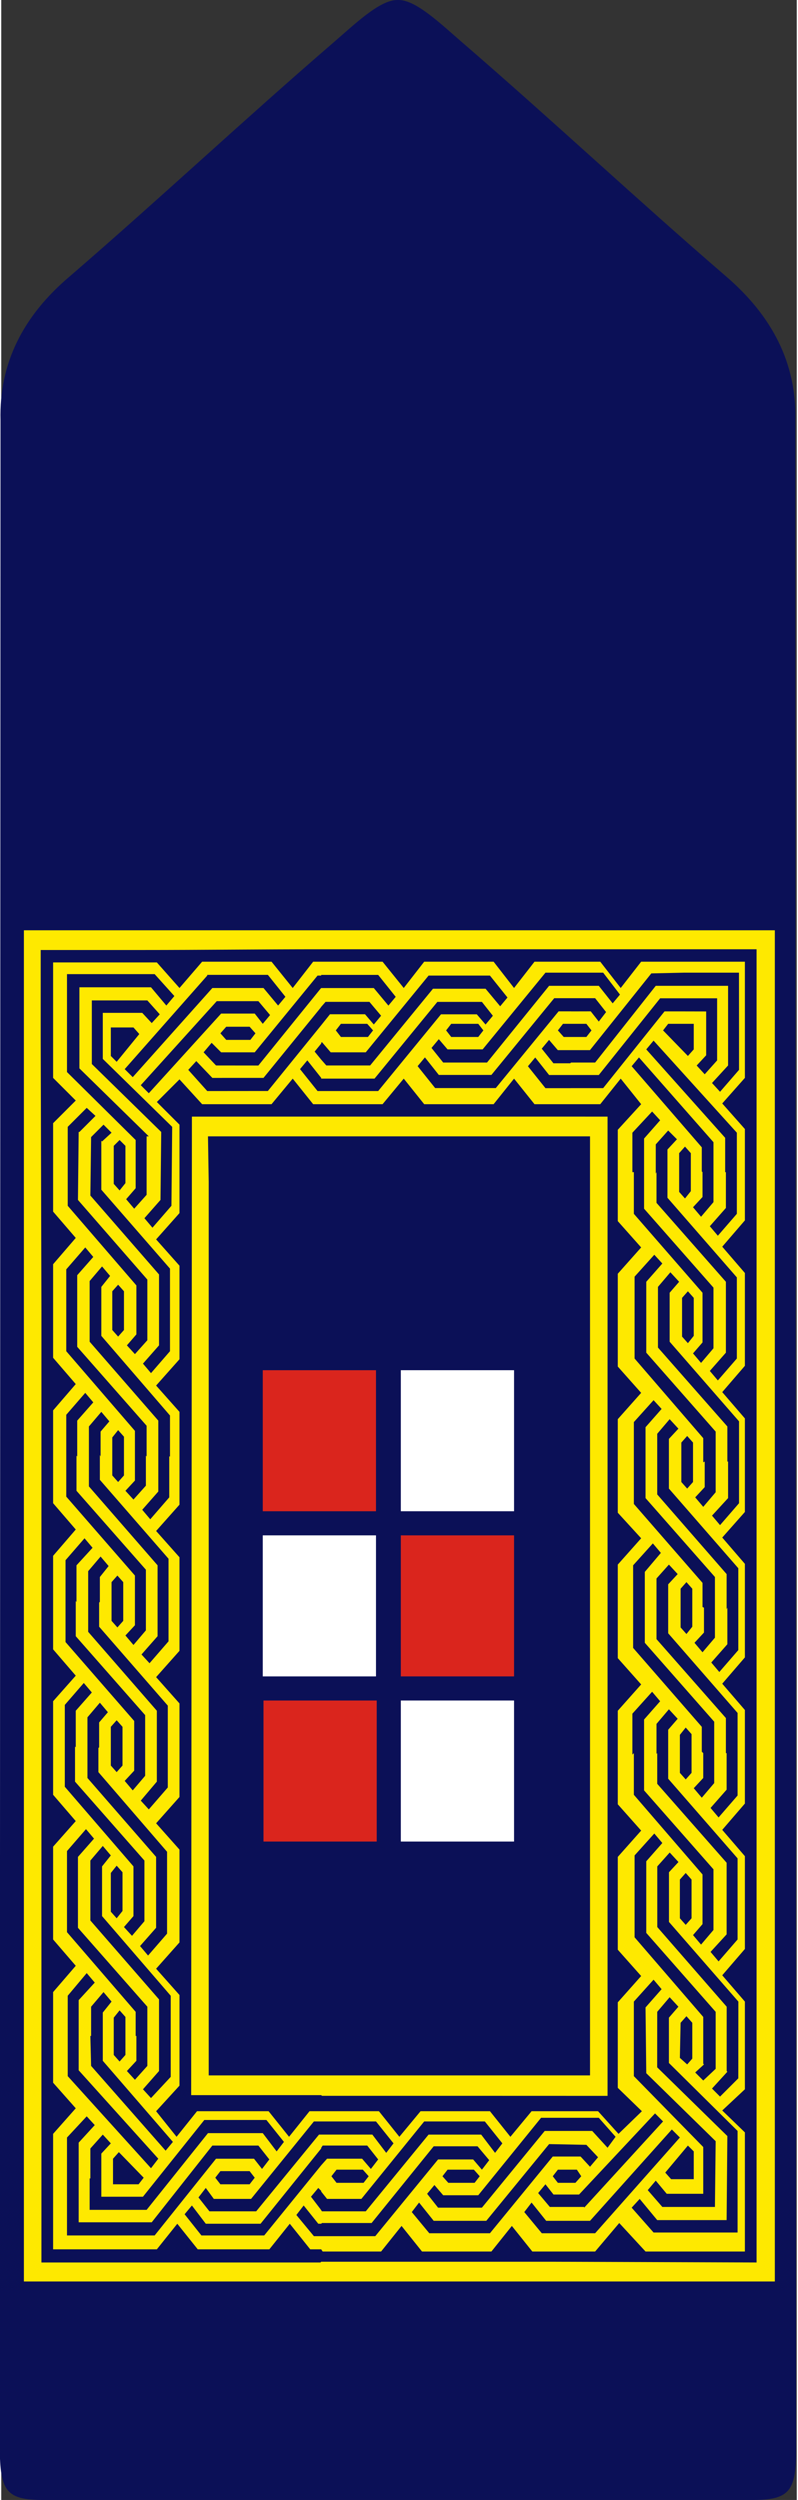
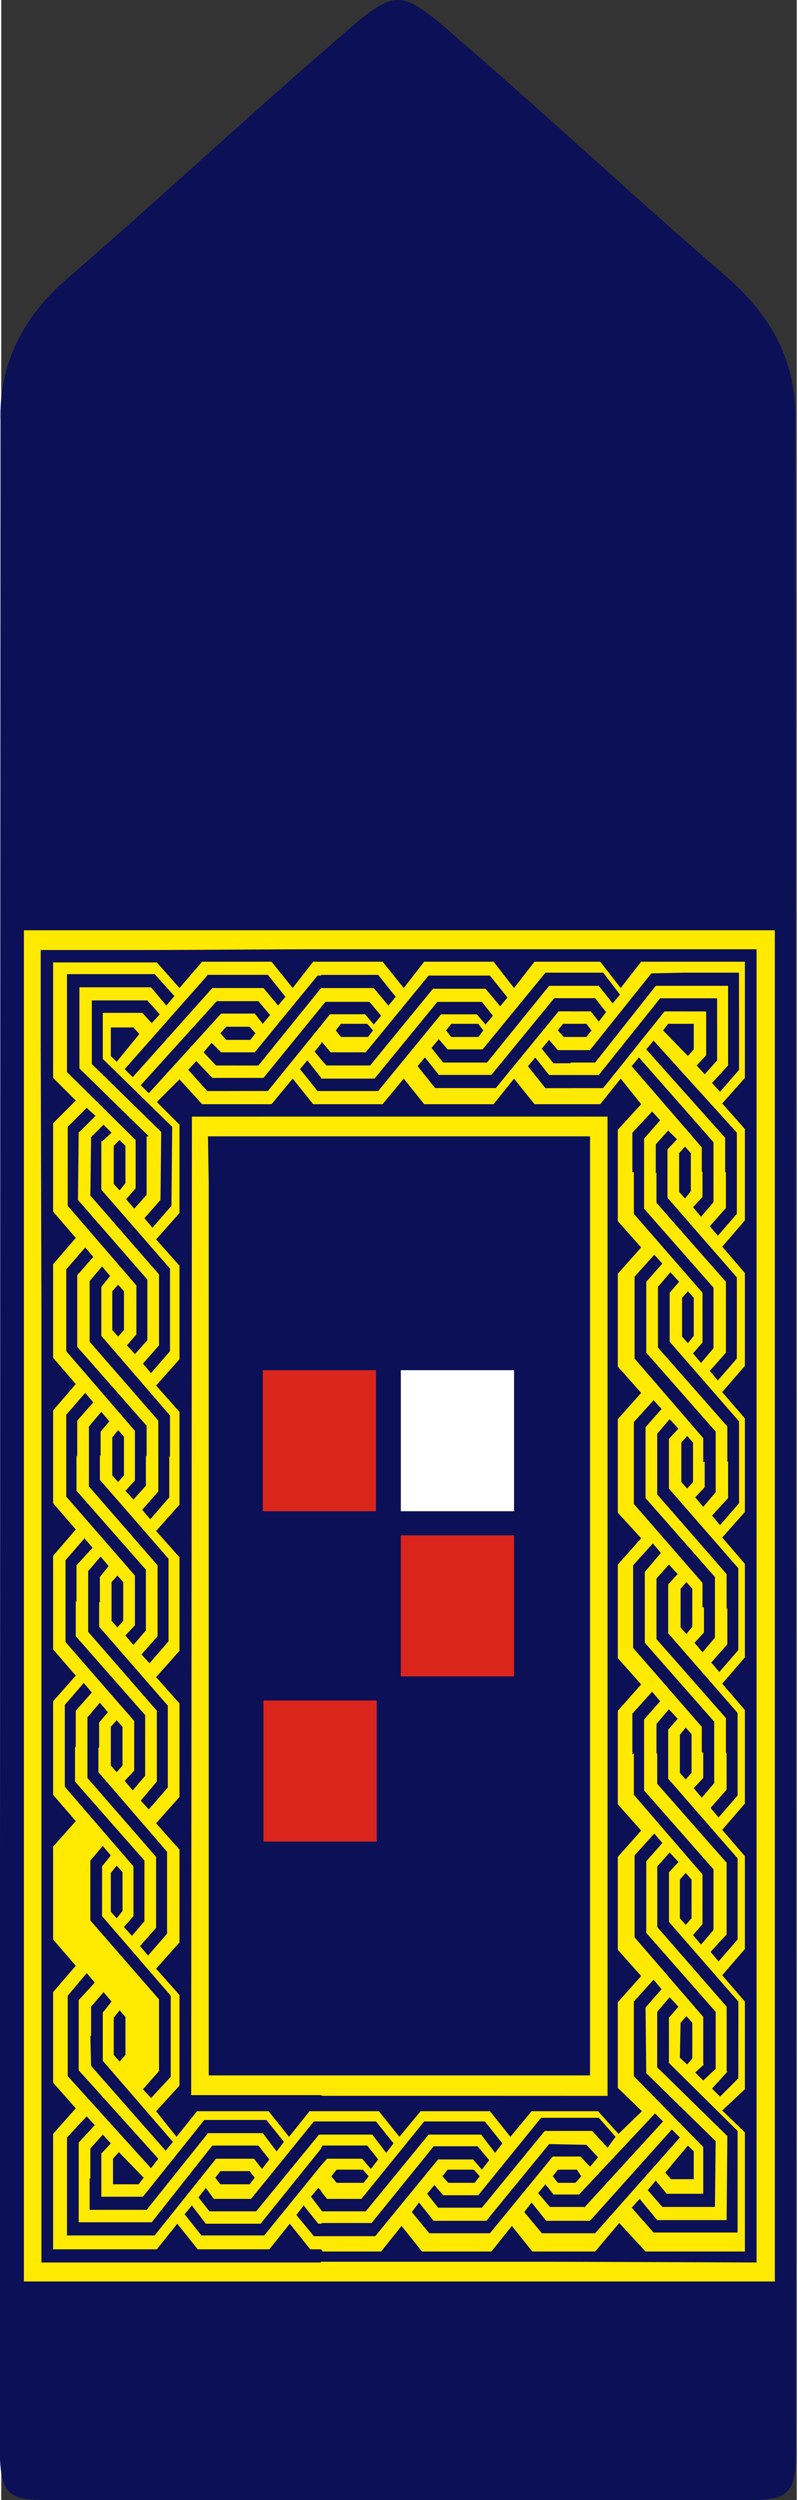
<svg xmlns="http://www.w3.org/2000/svg" xml:space="preserve" width="76px" height="238px" style="shape-rendering:geometricPrecision; text-rendering:geometricPrecision; image-rendering:optimizeQuality; fill-rule:evenodd; clip-rule:evenodd" viewBox="0 0 1.089 3.421">
  <rect x="0" y="0" width="1.089" height="3.421" fill="#333333" stroke="none" />
  <defs>
    <style type="text/css">
   
    .fil0 {fill:#0B1057}
    .fil2 {fill:#DA251D}
    .fil1 {fill:#FEE900}
    .fil3 {fill:white}
   
  </style>
  </defs>
  <g id="Layer_x0020_1">
    <g id="_115616496">
      <path id="_115617072" class="fil0" d="M0.544 0c0.024,0 0.058,0.033 0.087,0.058 0.124,0.107 0.238,0.214 0.361,0.32 0.063,0.054 0.097,0.119 0.095,0.197l0.001 2.78c-0,0.054 -0.01,0.066 -0.059,0.066 -0.156,0 -0.329,0 -0.486,0 -0.157,0 -0.33,0 -0.486,0 -0.049,0 -0.058,-0.012 -0.059,-0.066l0.001 -2.78c-0.002,-0.078 0.031,-0.143 0.095,-0.197 0.124,-0.107 0.238,-0.214 0.361,-0.32 0.029,-0.025 0.063,-0.058 0.087,-0.058z" />
-       <path id="_115617000" class="fil1" d="M0.438 1.273l0.034 0 0.007 0 0.145 0 0.006 0 0.152 0 0.142 0 0.003 0 0.132 0 0 0.14 0 0.038 0 0.155 0 0.001 0 0.198 0 0.001 0 0.198 0 0.001 0 0.198 0 0.001 0 0.198 0 0.001 0 0.198 0 0.001 0 0.199 0 0.168 0 0.003 0 0.15 -0.282 0 -0.152 0 -0.007 0 -0.145 0 -0.006 0 -0.029 0 -0.123 0 -0.149 -0 -0.003 0 -0.132 0 0 -0.139 0 -0.039 0 -0.154 -0 -0.199 0 -0.001 0 -0.198 0 -0.001 0 -0.198 0 -0.001 0 -0.198 0 -0.001 0 -0.198 0 -0.001 0 -0.182 0 -0.189 0 -0.003 0 -0.147 0.127 0 0.035 0 0.14 0 0.107 0zm0 1.822l0.029 0 0.006 0 0.145 0 0.007 0 0.134 0 0.275 0.001 0 -0.495 0 -0.001 0 -0.198 0 -0.001 0 -0.198 0 -0.001 0 -0.198 0 -0.001 0 -0.198 0 -0.001 0 -0.198 0 -0.001 0 -0.155 0 -0.038 0 -0.113 -0.108 0 -0.144 0 -0.152 0 -0.006 0 -0.145 0 -0.007 0 -0.034 0c-0.082,0 -0.164,0.001 -0.246,0.001l-0.035 0 -0.103 0 0 0.12 0.001 0.373 0 0.001 0 0.198 0 0.001 0 0.198 0 0.001 0 0.198 0 0.001 0 0.198 0 0.001 0 0.198 0 0.156 0 0.039 0 0.113 0.108 0 0.154 -0 0.12 0zm0 -1.76l-0.005 0 -0.086 0.105c-0.015,0 -0.029,0 -0.046,0l-0.013 -0.013 -0.011 0.013 0.017 0.018c0.02,0 0.038,6.79725e-005 0.058,6.79725e-005l0.085 -0.105 0.001 -0.001 0.033 0 0.006 0 0.033 0 0.02 0.024 0.01 -0.012 -0.024 -0.03 -0.038 0 -0.007 0 -0.033 0zm0 0.043l-0.079 0.097c-0.024,0 -0.045,1.69931e-005 -0.07,1.69931e-005l-0.022 -0.023 -0.011 0.012 0.026 0.029c0.028,0 0.054,-8.49656e-005 0.083,-8.49656e-005l0.073 -0.09 0.012 -0.015 0.021 0 0.006 0 0.021 0 0.012 0.014 0.01 -0.012 -0.016 -0.019 -0.027 0 -0.006 0 -0.027 0 -0.007 0.008zm0 0.05l-0.009 0.011 0.009 0.011 0.007 0.008 0.027 0 0.007 0 0.026 0 0.086 -0.105 0.033 0 0.007 0 0.032 0 0.02 0.024 0.01 -0.012 -0.024 -0.03 -0.039 0 -0.007 0 -0.038 0 -0.086 0.105 -0.021 0 -0.027 0 -0.012 -0.014 -0.001 0.001zm0 0.047l-0.019 -0.024 -0.01 0.012 0.024 0.03 0.005 0 0.033 0 0.007 0 0.038 0 0.086 -0.105 0.021 0 0.007 0 0.021 0 0.012 0.014 0.01 -0.012 -0.015 -0.019 -0.027 0 -0.007 0 -0.027 0 -0.086 0.105 -0.032 0 -0.007 0 -0.033 0 -0.001 -0zm0 0.036l-0.011 0 -0.028 -0.035 -0.029 0.035c-0.032,0 -0.062,0 -0.095,0l-0.031 -0.034 -0.031 0.031 0.031 0.031 -0 0.121 -0.032 0.036 0.032 0.036 0 0.063 0 0.002 0 0.063 -0.032 0.036 0.032 0.036 0 0.063 0 0.001 0 0.063 -0.032 0.036 0.032 0.036 0 0.063 0 0.002 0 0.063 -0.032 0.036 0.032 0.036 0 0.063 0 0.002 0 0.063 -0.032 0.036 0.032 0.036 0 0.063 0 0.001 0 0.063 -0.032 0.036 0.032 0.036 0 0.062 0 0 0 0.062 -0.032 0.035 0.028 0.035 0.028 -0.035 0.05 0 0.048 0 0.028 0.035 0.028 -0.035 0.015 0 0.029 0 0.007 0 0.044 0 0.028 0.035 0.029 -0.035 0.044 0 0.007 0 0.044 0 0.028 0.035 0.029 -0.035 0.091 0 0.028 0.031 0.032 -0.031 -0.033 -0.032 0 -0.117 0.032 -0.036 -0.032 -0.036 0 -0.063 0 -0.001 0 -0.063 0.032 -0.036 -0.032 -0.036 0 -0.063 0 -0.002 0 -0.063 0.032 -0.036 -0.032 -0.036 0 -0.063 0 -0.002 0 -0.063 0.032 -0.036 -0.032 -0.035 0 -0.063 0 -0.002 0 -0.063 0.032 -0.036 -0.032 -0.036 0 -0.063 0 -0.001 0 -0.063 0.032 -0.036 -0.032 -0.036 0 -0.063 0 -0.001 0 -0.061 0.032 -0.035 -0.028 -0.035 -0.028 0.035 -0.039 0 -0.051 0 -0.028 -0.035 -0.028 0.035 -0.044 0 -0.007 0 -0.044 0 -0.028 -0.035 -0.029 0.035 -0.044 0 -0.007 0 -0.033 0zm0 1.392l-0.01 0 -0.086 0.106 -0.027 -0 0 0 -0.024 0 -0.011 -0.015 -0.01 0.013 0.015 0.019 0.033 0 0.031 0 0.086 -0.105 0.004 0 0.029 0 0.007 0 0.033 0 0.019 0.025 0.01 -0.013 -0.024 -0.03 -0.038 0 -0.007 0 -0.029 0zm0 0.037l-0.083 0.103 -0.039 0 0 0 -0.036 0 -0.019 -0.025 -0.01 0.012 0.023 0.029 0.044 0 0.042 0 0.078 -0.096 0.008 -0.009 0.021 0 0.027 0 0.012 0.014 0.01 -0.013 -0.015 -0.019 -0.027 0 -0.007 0 -0.027 0 -0.002 0.003zm0 0.058l-0.004 -0.004 -0.01 0.012 0.013 0.017 0.002 0.003 0.027 0 0.006 0 0.027 0 0.086 -0.105 0.032 0 0.007 0 0.033 0 0.019 0.025 0.01 -0.013 -0.024 -0.03 -0.038 0 -0.007 0 -0.038 0 -0.086 0.106 -0.02 -0 -0.006 0 -0.021 0 -0.008 -0.01zm0 0.045l-0.004 0 -0.02 -0.025 -0.01 0.013 0.024 0.029 0.01 0 0.029 0 0.007 0 0.038 0 0.086 -0.105 0.021 0 0.027 0 0.012 0.014 0.01 -0.013 -0.016 -0.019 -0.026 0 -0.007 0 -0.027 0 -0.085 0.105 -0.033 0 -0.006 0 -0.029 0zm0 0.035l-0.015 0 -0.028 -0.035 -0.028 0.035 -0.051 0 -0.047 -0 -0.028 -0.035 -0.028 0.035 -0.045 0 -0.097 0 0 -0.1 0 -0.058 0.031 -0.035 -0.031 -0.035 0 -0.06 -0 -0.064 0.031 -0.036 -0.031 -0.036 0 -0.063 0 -0.001 0 -0.063 0.031 -0.035 -0.031 -0.036 0 -0.063 0 -0.002 0 -0.063 0.031 -0.035 -0.031 -0.036 0 -0.063 0 -0.002 0 -0.063 0.031 -0.036 -0.031 -0.036 0 -0.063 0 -0.001 0 -0.063 0.031 -0.036 -0.031 -0.036 0 -0.063 0 -0.002 0 -0.063 0.031 -0.036 -0.031 -0.036 0 -0.121 0.031 -0.031 -0.031 -0.031 0 -0.05 -0 -0.108 0.09 0 0.052 0 0.031 0.035 0.031 -0.036c0.033,0 0.062,-0 0.095,-0l0.029 0.036 0.028 -0.036 0.011 0 0.033 0 0.007 0 0.044 0 0.029 0.036 0.028 -0.036 0.044 0 0.007 0 0.044 0 0.028 0.036 0.028 -0.036 0.04 0 0.05 0 0.028 0.036 0.028 -0.036 0.045 0 0.097 -0 0 0.101 0 0.058 -0.031 0.035 0.031 0.035 0 0.061 0 0.001 0 0.063 -0.031 0.036 0.031 0.036 0 0.063 0 0.001 0 0.063 -0.031 0.036 0.031 0.036 0 0.063 0 0.002 0 0.063 -0.031 0.035 0.031 0.036 0 0.063 0 0.002 0 0.063 -0.031 0.036 0.031 0.036 0 0.063 0 0.002 0 0.063 -0.031 0.036 0.031 0.036 0 0.063 0 0.001 0 0.063 -0.031 0.036 0.031 0.036 0 0.12 -0.031 0.029 0.031 0.03 0 0.163 -0.136 0 -0.036 -0.039 -0.033 0.039 -0.086 0 -0.028 -0.035 -0.028 0.035 -0.044 0 -0.007 0 -0.044 0 -0.028 -0.035 -0.028 0.035 -0.044 0 -0.007 0 -0.029 0zm0 -1.523l-0.118 0 -0.037 0 0.001 0.062 -0 0 0 0.574 0 0.001 0 0.198 0 0.001 0 0.198 0 0.001 0 0.198 0 0.052 0.034 0 0.12 0 0.029 0 0.006 0 0.145 0 0.007 0 0.181 0 0 -0.238 0 -0.001 0 -0.198 0 -0.001 0 -0.198 0 -0.001 0 -0.198 0 -0.001 0 -0.198 0 -0.001 0 -0.198 0 -0.001 0 -0.051 -0.024 -0 -0.152 0 -0.006 0 -0.145 0 -0.007 0 -0.034 0zm0 1.312l-0.123 0 -0.055 -0 0.001 -1.339c0.059,0 0.118,-5.09794e-005 0.177,-5.09794e-005l0.034 0 0.007 0 0.145 0 0.006 0 0.142 0 0.058 5.09794e-005 0 0.078 0 0.001 0 0.198 0 0.001 0 0.198 0 0.001 0 0.198 0 0.001 0 0.198 0 0.001 0 0.198 0 0.001 0 0.266 -0.204 -6.79725e-005 -0.007 0 -0.145 0 -0.006 0 -0.029 0zm-0.156 -1.532l-0.113 0.128 0.011 0.011 0.109 -0.122c0.024,0 0.046,0 0.07,0l0.02 0.024 0.01 -0.012 -0.024 -0.03c-0.028,0 -0.054,-0 -0.083,-0zm0.013 0.035l-0.104 0.115 0.011 0.011 0.099 -0.109c0.016,0 0.029,0 0.046,0l0.011 0.014 0.01 -0.012 -0.016 -0.019c-0.02,0 -0.038,-0 -0.058,-0zm0.013 0.035l-0.008 0.009 0.008 0.009c0.011,0 0.021,-0 0.033,-0l0.007 -0.009 -0.008 -0.009c-0.011,0 -0.021,0 -0.033,0zm-0.158 0.022l0 0.018 0.008 0.008 0.031 -0.038 -0.008 -0.009 -0.019 0 -0.012 0 0 0.021zm-0 1.162l0 0.001 0 0.026 0.008 0.009 0.008 -0.01 0 -0.026 0 -0.001 0 -0.026 -0.008 -0.009 -0.008 0.01 0 0.026zm-0.048 -0.198l0 -0.002 0 -0.048 0.022 -0.025 -0.011 -0.013 -0.026 0.03 0 0.055 0 0.002 0 0.055 0.094 0.109 0 0.033 0 0.001 0 0.034 -0.013 0.015 0.011 0.012 0.017 -0.02 0 -0.041 0 -0.001 0 -0.041 -0.095 -0.108 0 -0.048zm0.032 0l0 -0.001 0 -0.033 0.012 -0.014 -0.011 -0.013 -0.017 0.02 0 0.04 0 0.002 0 0.041 0.094 0.108 0 0.048 0 0.001 0 0.048 -0.022 0.025 0.011 0.013 0.026 -0.03 0 -0.056 0 -0.001 0 -0.055 -0.094 -0.109 0 -0.033zm0.032 -0.001l0 -0.001 0 -0.026 -0.008 -0.009 -0.008 0.009 0 0.026 0 0.001 0 0.026 0.008 0.009 0.008 -0.009 0 -0.026zm-0.063 -0.198l0 -0.002 0 -0.048 0.022 -0.024 -0.011 -0.013 -0.026 0.03 0 0.055 0 0.002 0 0.055 0.094 0.108 0 0.033 0 0.001 0 0.034 -0.013 0.014 0.011 0.013 0.017 -0.02 0 -0.041 0 -0.001 0 -0.041 -0.095 -0.108 0 -0.048zm0.032 0l0 -0.001 0 -0.033 0.012 -0.015 -0.011 -0.013 -0.017 0.02 0 0.04 0 0.002 0 0.041 0.094 0.108 0 0.048 0 0.001 0 0.048 -0.022 0.026 0.011 0.012 0.026 -0.03 0 -0.055 0 -0.002 0 -0.055 -0.094 -0.108 0 -0.033zm0.032 -0l0 -0.001 0 -0.026 -0.008 -0.009 -0.008 0.009 0 0.026 0 0.001 0 0.026 0.008 0.009 0.008 -0.009 0 -0.026zm-0.063 -0.199l0 -0.001 0 -0.048 0.022 -0.025 -0.011 -0.013 -0.026 0.03 0 0.055 0 0.001 0 0.056 0.094 0.108 0 0.033 0 0.001 0 0.034 -0.013 0.014 0.011 0.013 0.017 -0.02 0 -0.041 0 -0.001 0 -0.041 -0.095 -0.108 0 -0.048zm0.032 0l0 -0.001 0 -0.033 0.012 -0.014 -0.011 -0.013 -0.017 0.02 0 0.04 0 0.001 0 0.041 0.094 0.108 0 0.048 0 0.001 0 0.048 -0.022 0.025 0.011 0.012 0.026 -0.03 0 -0.056 0 -0.002 0 -0.055 -0.094 -0.108 0 -0.034zm0.032 -0l0 -0.001 0 -0.026 -0.008 -0.009 -0.008 0.01 0 0.025 0 0.001 0 0.026 0.008 0.009 0.008 -0.009 0 -0.026zm0.031 0l0 -0.001 0 -0.041 -0.095 -0.108 0 -0.048 0 -0.002 0 -0.048 0.022 -0.025 -0.011 -0.013 -0.026 0.03 0 0.055 0 0.002 0 0.055 0.094 0.109 0 0.033 0 0.001 0 0.034 -0.013 0.014 0.011 0.012 0.017 -0.019 0 -0.041zm-0.047 -0.2l0 0.001 0 0.026 0.008 0.009 0.008 -0.009 0 -0.026 0 -0.001 0 -0.026 -0.008 -0.009 -0.008 0.009 0 0.026zm0.079 0.2l0 -0.001 0 -0.055 -0.094 -0.109 0 -0.033 0 -0.001 0 -0.033 0.012 -0.015 -0.011 -0.013 -0.017 0.02 0 0.04 0 0.002 0 0.041 0.094 0.108 0 0.048 0 0.001 0 0.048 -0.022 0.025 0.011 0.013 0.026 -0.03 0 -0.056zm-0.059 0.996l0.016 0 0.007 -0.009 -0.034 -0.035 -0.008 0.009 0 0.021 0 0.014 0.019 0zm0.147 -0.018l-0.019 0 -0.007 0.009 0.007 0.009 0.021 0 0.019 0 0.007 -0.009 -0.007 -0.009 -0.021 0 0 0zm0 -0.035l-0.03 0 -0.083 0.105 -0.034 0 -0.066 0 0 -0.067 0 0 0 -0.042 0.022 -0.024 -0.011 -0.012 -0.027 0.029 0 0.049 0 0.085 0.076 0 0.044 -0 0.084 -0.105 0.027 0 0.025 0 0.011 0.014 0.01 -0.013 -0.015 -0.019 -0.033 0 0 0zm0 -0.035l-0.041 0 -0.084 0.105 -0.027 0 -0.03 -0 0 -0.033 0 -0.026 0.013 -0.014 -0.011 -0.012 -0.017 0.019 0 0.041 -0.001 0 0 0.043 0.046 0 0.032 -0 0.084 -0.105 0.038 0 0.037 0 0.019 0.025 0.01 -0.013 -0.024 -0.03 -0.045 0zm-0.103 -0.115l0 0.048 -0.022 0.025 0.011 0.012 0.027 -0.029 0 -0.054 -0 -0.057 -0.094 -0.109 0 -0.034 0 -0.001 0 -0.033 0.012 -0.015 -0.011 -0.013 -0.017 0.02 0 0.04 0 0.001 0 0.041 0.094 0.108 0 0.048zm-0.031 0l0 0.034 -0.013 0.014 0.011 0.012 0.017 -0.019 0 -0.039 -0 -0.042 -0.095 -0.108 0 -0.048 0 -0.001 0 -0.048 0.022 -0.025 -0.011 -0.013 -0.026 0.03 0 0.055 0 0.001 0 0.055 0.094 0.109 0 0.033zm-0.031 0l0 0.026 0.008 0.009 0.008 -0.009 0 -0.025 -0 -0.027 -0.008 -0.009 -0.008 0.01 0 0.025zm-0.032 -0l0.001 0.041 0.102 0.116 0.01 -0.012 -0.096 -0.111 0 -0.032 -0 -0.034 0.012 -0.015 -0.011 -0.013 -0.017 0.02 -0 0.04zm-0.031 0l0 0.055 0.114 0.126 0.01 -0.013 -0.109 -0.121 0 -0.046 -0 -0.05 0.022 -0.024 -0.011 -0.013 -0.026 0.031 0 0.055zm0.016 -1.237l0.022 -0.022 -0.012 -0.011 -0.026 0.026 -0 0.108 0.094 0.109 0 0.033 0 0.001 0 0.033 -0.013 0.015 0.011 0.012 0.017 -0.019 0 -0.041 0 -0.001 0 -0.041 -0.095 -0.109 0.001 -0.093zm0.031 0.013l0.013 -0.012 -0.011 -0.011 -0.017 0.017 -0.001 0.08 0.094 0.108 0 0.048 0 0.001 0 0.048 -0.022 0.025 0.011 0.013 0.026 -0.03 0 -0.056 0 -0.002 0 -0.055 -0.094 -0.108 0 -0.067zm0.032 0.006l-0.008 -0.008 -0.008 0.008 -0 0.052 0.008 0.009 0.008 -0.01 0 -0.052zm0.032 -0.013l-0.095 -0.093 0 -0.038 0 -0.073 0.06 0 0 0 0.038 0 0.021 0.025 0.011 -0.013 -0.027 -0.03 -0.044 0 -0.076 0 0 0.085 0 0.049 0.094 0.093 -0 0.066 -0.013 0.015 0.011 0.013 0.017 -0.019 0 -0.08zm0.032 -0.013l-0.095 -0.093 0 -0.03 0 -0.033 0.031 0 0.023 0 0.013 0.014 0.011 -0.012 -0.017 -0.019 -0.037 0 0 -0 -0.039 0 0 0.051 0 0.036 0.095 0.093 -0.001 0.093 -0.022 0.025 0.011 0.013 0.026 -0.03 0.001 -0.108zm0.632 0.062l0 0.001 0 0.056 0.094 0.108 0 0.034 0 0.001 0 0.033 -0.013 0.015 0.011 0.013 0.017 -0.02 0 -0.041 0 -0.001 0 -0.041 -0.095 -0.108 0 -0.048 0 -0.001 0 -0.047 0.022 -0.025 -0.011 -0.012 -0.027 0.029 0 0.054zm0.031 0l0 0.001 0 0.041 0.095 0.108 0 0.048 0 0.001 0 0.048 -0.022 0.025 0.011 0.013 0.026 -0.03 0 -0.055 0 -0.001 0 -0.055 -0.095 -0.109 0 -0.033 0 -0.001 0 -0.032 0.013 -0.014 -0.012 -0.012 -0.017 0.019 0 0.04zm0.031 0l0 0.001 0 0.026 0.008 0.009 0.008 -0.01 0 -0.026 0 -0.001 0 -0.025 -0.008 -0.009 -0.008 0.009 0 0.025zm0.032 -0l0 0.001 0 0.033 -0.013 0.014 0.011 0.013 0.017 -0.02 0 -0.041 0 -0.001 0 -0.04 -0.102 -0.116 -0.01 0.012 0.096 0.111 0 0.033zm0.032 0l0 0.001 0 0.048 -0.022 0.025 0.011 0.013 0.026 -0.03 0 -0.056 0 -0.001 0 -0.054 -0.114 -0.126 -0.01 0.012 0.108 0.121 0 0.047zm-0.126 0.795l0 0.002 0 0.055 0.094 0.109 0 0.034 0 0.001 0 0.033 -0.013 0.015 0.011 0.013 0.017 -0.02 0 -0.041 0 -0.001 0 -0.041 -0.095 -0.108 0 -0.048 0 -0.001 0 -0.048 0.022 -0.025 -0.011 -0.013 -0.027 0.03 0 0.056zm0.079 0.2l0 -0.001 0 -0.026 -0.008 -0.009 -0.008 0.009 0 0.026 0 0.001 0 0.026 0.008 0.009 0.008 -0.009 0 -0.026zm-0.047 -0.2l0 0.001 0 0.041 0.095 0.108 0 0.048 0 0.001 0 0.049 -0.022 0.024 0.011 0.013 0.026 -0.03 0 -0.055 0 -0.001 0 -0.055 -0.095 -0.109 0 -0.033 0 -0.001 0 -0.033 0.013 -0.015 -0.012 -0.013 -0.017 0.02 0 0.041zm0.031 0l0 0.001 0 0.026 0.008 0.009 0.008 -0.009 0 -0.026 0 -0.001 0 -0.026 -0.008 -0.009 -0.008 0.01 0 0.026zm0.032 -0l0 0.001 0 0.033 -0.013 0.014 0.011 0.013 0.017 -0.02 0 -0.041 0 -0.002 0 -0.041 -0.095 -0.108 0 -0.048 0 -0.001 0 -0.048 0.022 -0.026 -0.011 -0.013 -0.027 0.03 0 0.056 0 0.002 0 0.055 0.094 0.108 0 0.034zm0.032 0l0 0.002 0 0.048 -0.022 0.025 0.011 0.013 0.026 -0.03 0 -0.055 0 -0.002 0 -0.056 -0.095 -0.109 0 -0.033 0 -0.001 0 -0.033 0.013 -0.014 -0.012 -0.013 -0.017 0.019 0 0.041 0 0.001 0 0.041 0.095 0.108 0 0.048zm-0.063 -0.199l0 0.001 0 0.026 0.008 0.009 0.008 -0.01 0 -0.025 0 -0.001 0 -0.026 -0.008 -0.009 -0.008 0.009 0 0.026zm0.032 -0l0 0.001 0 0.033 -0.013 0.014 0.011 0.013 0.017 -0.02 0 -0.04 0 -0.002 0 -0.041 -0.095 -0.108 0 -0.048 0 -0.001 0 -0.048 0.022 -0.025 -0.011 -0.012 -0.027 0.03 0 0.055 0 0.002 0 0.055 0.094 0.108 0 0.033zm0.032 0l0 0.002 0 0.048 -0.022 0.025 0.011 0.013 0.026 -0.03 0 -0.055 0 -0.002 0 -0.055 -0.095 -0.109 0 -0.033 0 -0.001 0 -0.034 0.013 -0.014 -0.012 -0.013 -0.017 0.02 0 0.041 0 0.001 0 0.041 0.095 0.109 0 0.048zm-0.063 -0.199l0 0.001 0 0.026 0.008 0.009 0.008 -0.009 0 -0.026 0 -0.002 0 -0.026 -0.008 -0.009 -0.008 0.009 0 0.026zm0.032 -0.001l0 0.002 0 0.033 -0.013 0.014 0.011 0.013 0.017 -0.02 0 -0.04 0 -0.002 0 -0.041 -0.095 -0.108 0 -0.048 0 -0.001 0 -0.048 0.022 -0.025 -0.011 -0.012 -0.027 0.03 0 0.056 0 0.001 0 0.055 0.094 0.109 0 0.033zm0.032 0l0 0.002 0 0.048 -0.022 0.024 0.011 0.013 0.026 -0.03 0 -0.055 0 -0.002 0 -0.055 -0.095 -0.109 0 -0.033 0 -0.001 0 -0.033 0.013 -0.015 -0.012 -0.013 -0.017 0.02 0 0.041 0 0.001 0 0.041 0.095 0.108 0 0.048zm-0.047 -0.197l0 -0.001 0 -0.026 -0.008 -0.009 -0.008 0.009 0 0.026 0 0.001 0 0.026 0.008 0.009 0.008 -0.01 0 -0.026zm-0.168 -0.314l0.044 -0 0.084 -0.105 0.027 0 0.03 6.79725e-005 0 0.034 -0 0.026 -0.013 0.014 0.011 0.012 0.017 -0.019 0 -0.041 0 0 0 -0.044 -0.046 0 -0.032 0 -0.084 0.105 -0.028 0 -0.04 0 -0.019 -0.024 -0.01 0.012 0.024 0.03 0.034 0zm0 -0.035l0.033 -0 0.083 -0.105 0.034 0 0.065 -0 0 0.067 -0 0 0 0.042 -0.022 0.024 0.011 0.012 0.026 -0.03 0 -0.048 -8.49656e-005 -0.085 -0.076 0 -0.044 0.001 -0.084 0.105 -0.017 0 -0.027 0 -0.012 -0.014 -0.01 0.012 0.016 0.02 0.023 0zm0 -0.035l0.021 0 0.007 -0.009 -0.007 -0.009 -0.011 0 -0.021 0 -0.007 0.009 0.008 0.009 0.011 0zm-0 -0.035l0.027 -6.79725e-005 0.011 0.014 0.01 -0.013 -0.015 -0.019 -0.023 0 -0.033 0 -0.086 0.105 -0.032 0 -0.007 0 -0.033 0 -0.019 -0.024 -0.01 0.012 0.024 0.03 0.038 0 0.007 0 0.038 0 0.086 -0.105 0.017 0zm0 -0.035l0.038 0 0.019 0.024 0.01 -0.012 -0.023 -0.03 -0.034 0 -0.045 0 -0.086 0.105 -0.021 0 -0.027 0 -0.012 -0.014 -0.01 0.012 0.016 0.02 0.026 0 0.007 0 0.027 0 0.085 -0.105 0.029 0zm0.149 0.052l-0.016 0 -0.007 0.009 0.034 0.035 0.008 -0.009 0 -0.021 0 -0.014 -0.019 0zm-0.291 0l-0.007 0 -0.015 0 -0.007 0.009 0.007 0.009 0.015 0 0.007 0 0.015 0 0.007 -0.009 -0.007 -0.009 -0.015 0zm-0.158 0.018l0.007 0 0.015 0 0.007 -0.009 -0.008 -0.009 -0.015 0 -0.006 0 -0.015 0 -0.007 0.009 0.007 0.009 0.015 0zm0.153 1.55l-0.007 0 -0.015 0 -0.007 0.009 0.008 0.009 0.015 0 0.006 0 0.015 0 0.007 -0.009 -0.008 -0.009 -0.015 0zm-0.158 0.018l0.006 0 0.015 0 0.007 -0.009 -0.008 -0.009 -0.015 0 -0.006 0 -0.015 0 -0.007 0.009 0.007 0.009 0.015 0zm0.473 -0.025l0 -0.018 -0.008 -0.008 -0.031 0.037 0.008 0.009 0.019 0 0.012 0 0 -0.021zm-0.139 -0.046l0.021 0.023 0.011 -0.015 -0.023 -0.026 -0.079 0 -0.086 0.106 -0.021 -0 -0.006 0 -0.021 0 -0.012 -0.014 -0.01 0.012 0.015 0.019 0.027 0 0.006 0 0.027 0 0.086 -0.105 0.064 -0zm-0.015 0.036l0.012 0.013 0.011 -0.013 -0.016 -0.017 -0.051 -0.001 -0.086 0.105 -0.033 0 -0.006 0 -0.033 0 -0.02 -0.025 -0.01 0.013 0.024 0.029 0.038 0 0.007 0 0.038 0 0.086 -0.105 0.038 0zm-0.008 0.035l0.008 -0.009 -0.006 -0.009 -0.026 0 -0.007 0.009 0.007 0.009 0.024 0zm0.012 0.034l0.108 -0.118 -0.011 -0.011 -0.104 0.111 -0.035 0 -0.011 -0.014 -0.01 0.012 0.016 0.019 0.047 -0zm0.015 0.035l0.116 -0.131 -0.011 -0.011 -0.112 0.125 -0.06 0 -0.02 -0.025 -0.01 0.013 0.024 0.029 0.074 0zm0.181 -0.221l-0.021 0.023 0.011 0.011 0.025 -0.025 8.49656e-005 -0.105 -0.095 -0.109 0 -0.033 0 -0.001 0 -0.034 0.013 -0.014 -0.012 -0.013 -0.017 0.019 0 0.041 0 0.001 0 0.041 0.095 0.109 0 0.088zm-0.032 -0.01l-0.012 0.011 0.011 0.011 0.017 -0.016 -0 -0.078 -0.095 -0.108 0 -0.049 0 -0.001 0 -0.048 0.022 -0.025 -0.011 -0.013 -0.027 0.03 0 0.056 0 0.001 0 0.055 0.094 0.109 0 0.064zm-0.033 -0.009l0.01 0.009 0.007 -0.008 0 -0.049 -0.008 -0.009 -0.008 0.009 -0.001 0.048zm-0.031 0.013l0.096 0.094 -0.001 0.115 -0.095 0 -0.024 -0.029 -0.011 0.012 0.03 0.034 0.115 0 0 -0.139 -0.094 -0.093 -0 -0.062 0.013 -0.015 -0.012 -0.013 -0.017 0.02 -6.79725e-005 0.076zm-0.032 0.012l0.095 0.097 0 0.064 -0.05 0 -0.015 -0.018 -0.011 0.013 0.02 0.023 0.072 0 0.001 -0.09 -0.095 -0.093 -0.001 -0.09 0.022 -0.025 -0.011 -0.013 -0.027 0.03 -0 0.103z" />
+       <path id="_115617000" class="fil1" d="M0.438 1.273l0.034 0 0.007 0 0.145 0 0.006 0 0.152 0 0.142 0 0.003 0 0.132 0 0 0.14 0 0.038 0 0.155 0 0.001 0 0.198 0 0.001 0 0.198 0 0.001 0 0.198 0 0.001 0 0.198 0 0.001 0 0.198 0 0.001 0 0.199 0 0.168 0 0.003 0 0.15 -0.282 0 -0.152 0 -0.007 0 -0.145 0 -0.006 0 -0.029 0 -0.123 0 -0.149 -0 -0.003 0 -0.132 0 0 -0.139 0 -0.039 0 -0.154 -0 -0.199 0 -0.001 0 -0.198 0 -0.001 0 -0.198 0 -0.001 0 -0.198 0 -0.001 0 -0.198 0 -0.001 0 -0.182 0 -0.189 0 -0.003 0 -0.147 0.127 0 0.035 0 0.14 0 0.107 0zm0 1.822l0.029 0 0.006 0 0.145 0 0.007 0 0.134 0 0.275 0.001 0 -0.495 0 -0.001 0 -0.198 0 -0.001 0 -0.198 0 -0.001 0 -0.198 0 -0.001 0 -0.198 0 -0.001 0 -0.198 0 -0.001 0 -0.155 0 -0.038 0 -0.113 -0.108 0 -0.144 0 -0.152 0 -0.006 0 -0.145 0 -0.007 0 -0.034 0c-0.082,0 -0.164,0.001 -0.246,0.001l-0.035 0 -0.103 0 0 0.12 0.001 0.373 0 0.001 0 0.198 0 0.001 0 0.198 0 0.001 0 0.198 0 0.001 0 0.198 0 0.001 0 0.198 0 0.156 0 0.039 0 0.113 0.108 0 0.154 -0 0.12 0zm0 -1.76l-0.005 0 -0.086 0.105c-0.015,0 -0.029,0 -0.046,0l-0.013 -0.013 -0.011 0.013 0.017 0.018c0.02,0 0.038,6.79725e-005 0.058,6.79725e-005l0.085 -0.105 0.001 -0.001 0.033 0 0.006 0 0.033 0 0.02 0.024 0.01 -0.012 -0.024 -0.03 -0.038 0 -0.007 0 -0.033 0zm0 0.043l-0.079 0.097c-0.024,0 -0.045,1.69931e-005 -0.07,1.69931e-005l-0.022 -0.023 -0.011 0.012 0.026 0.029c0.028,0 0.054,-8.49656e-005 0.083,-8.49656e-005l0.073 -0.09 0.012 -0.015 0.021 0 0.006 0 0.021 0 0.012 0.014 0.01 -0.012 -0.016 -0.019 -0.027 0 -0.006 0 -0.027 0 -0.007 0.008zm0 0.05l-0.009 0.011 0.009 0.011 0.007 0.008 0.027 0 0.007 0 0.026 0 0.086 -0.105 0.033 0 0.007 0 0.032 0 0.02 0.024 0.01 -0.012 -0.024 -0.03 -0.039 0 -0.007 0 -0.038 0 -0.086 0.105 -0.021 0 -0.027 0 -0.012 -0.014 -0.001 0.001zm0 0.047l-0.019 -0.024 -0.01 0.012 0.024 0.03 0.005 0 0.033 0 0.007 0 0.038 0 0.086 -0.105 0.021 0 0.007 0 0.021 0 0.012 0.014 0.01 -0.012 -0.015 -0.019 -0.027 0 -0.007 0 -0.027 0 -0.086 0.105 -0.032 0 -0.007 0 -0.033 0 -0.001 -0zm0 0.036l-0.011 0 -0.028 -0.035 -0.029 0.035c-0.032,0 -0.062,0 -0.095,0l-0.031 -0.034 -0.031 0.031 0.031 0.031 -0 0.121 -0.032 0.036 0.032 0.036 0 0.063 0 0.002 0 0.063 -0.032 0.036 0.032 0.036 0 0.063 0 0.001 0 0.063 -0.032 0.036 0.032 0.036 0 0.063 0 0.002 0 0.063 -0.032 0.036 0.032 0.036 0 0.063 0 0.002 0 0.063 -0.032 0.036 0.032 0.036 0 0.063 0 0.001 0 0.063 -0.032 0.036 0.032 0.036 0 0.062 0 0 0 0.062 -0.032 0.035 0.028 0.035 0.028 -0.035 0.05 0 0.048 0 0.028 0.035 0.028 -0.035 0.015 0 0.029 0 0.007 0 0.044 0 0.028 0.035 0.029 -0.035 0.044 0 0.007 0 0.044 0 0.028 0.035 0.029 -0.035 0.091 0 0.028 0.031 0.032 -0.031 -0.033 -0.032 0 -0.117 0.032 -0.036 -0.032 -0.036 0 -0.063 0 -0.001 0 -0.063 0.032 -0.036 -0.032 -0.036 0 -0.063 0 -0.002 0 -0.063 0.032 -0.036 -0.032 -0.036 0 -0.063 0 -0.002 0 -0.063 0.032 -0.036 -0.032 -0.035 0 -0.063 0 -0.002 0 -0.063 0.032 -0.036 -0.032 -0.036 0 -0.063 0 -0.001 0 -0.063 0.032 -0.036 -0.032 -0.036 0 -0.063 0 -0.001 0 -0.061 0.032 -0.035 -0.028 -0.035 -0.028 0.035 -0.039 0 -0.051 0 -0.028 -0.035 -0.028 0.035 -0.044 0 -0.007 0 -0.044 0 -0.028 -0.035 -0.029 0.035 -0.044 0 -0.007 0 -0.033 0zm0 1.392l-0.01 0 -0.086 0.106 -0.027 -0 0 0 -0.024 0 -0.011 -0.015 -0.01 0.013 0.015 0.019 0.033 0 0.031 0 0.086 -0.105 0.004 0 0.029 0 0.007 0 0.033 0 0.019 0.025 0.01 -0.013 -0.024 -0.03 -0.038 0 -0.007 0 -0.029 0zm0 0.037l-0.083 0.103 -0.039 0 0 0 -0.036 0 -0.019 -0.025 -0.01 0.012 0.023 0.029 0.044 0 0.042 0 0.078 -0.096 0.008 -0.009 0.021 0 0.027 0 0.012 0.014 0.01 -0.013 -0.015 -0.019 -0.027 0 -0.007 0 -0.027 0 -0.002 0.003zm0 0.058l-0.004 -0.004 -0.01 0.012 0.013 0.017 0.002 0.003 0.027 0 0.006 0 0.027 0 0.086 -0.105 0.032 0 0.007 0 0.033 0 0.019 0.025 0.01 -0.013 -0.024 -0.03 -0.038 0 -0.007 0 -0.038 0 -0.086 0.106 -0.02 -0 -0.006 0 -0.021 0 -0.008 -0.01zm0 0.045l-0.004 0 -0.02 -0.025 -0.01 0.013 0.024 0.029 0.01 0 0.029 0 0.007 0 0.038 0 0.086 -0.105 0.021 0 0.027 0 0.012 0.014 0.01 -0.013 -0.016 -0.019 -0.026 0 -0.007 0 -0.027 0 -0.085 0.105 -0.033 0 -0.006 0 -0.029 0zm0 0.035l-0.015 0 -0.028 -0.035 -0.028 0.035 -0.051 0 -0.047 -0 -0.028 -0.035 -0.028 0.035 -0.045 0 -0.097 0 0 -0.1 0 -0.058 0.031 -0.035 -0.031 -0.035 0 -0.06 -0 -0.064 0.031 -0.036 -0.031 -0.036 0 -0.063 0 -0.001 0 -0.063 0.031 -0.035 -0.031 -0.036 0 -0.063 0 -0.002 0 -0.063 0.031 -0.035 -0.031 -0.036 0 -0.063 0 -0.002 0 -0.063 0.031 -0.036 -0.031 -0.036 0 -0.063 0 -0.001 0 -0.063 0.031 -0.036 -0.031 -0.036 0 -0.063 0 -0.002 0 -0.063 0.031 -0.036 -0.031 -0.036 0 -0.121 0.031 -0.031 -0.031 -0.031 0 -0.05 -0 -0.108 0.09 0 0.052 0 0.031 0.035 0.031 -0.036c0.033,0 0.062,-0 0.095,-0l0.029 0.036 0.028 -0.036 0.011 0 0.033 0 0.007 0 0.044 0 0.029 0.036 0.028 -0.036 0.044 0 0.007 0 0.044 0 0.028 0.036 0.028 -0.036 0.04 0 0.05 0 0.028 0.036 0.028 -0.036 0.045 0 0.097 -0 0 0.101 0 0.058 -0.031 0.035 0.031 0.035 0 0.061 0 0.001 0 0.063 -0.031 0.036 0.031 0.036 0 0.063 0 0.001 0 0.063 -0.031 0.036 0.031 0.036 0 0.063 0 0.002 0 0.063 -0.031 0.035 0.031 0.036 0 0.063 0 0.002 0 0.063 -0.031 0.036 0.031 0.036 0 0.063 0 0.002 0 0.063 -0.031 0.036 0.031 0.036 0 0.063 0 0.001 0 0.063 -0.031 0.036 0.031 0.036 0 0.12 -0.031 0.029 0.031 0.03 0 0.163 -0.136 0 -0.036 -0.039 -0.033 0.039 -0.086 0 -0.028 -0.035 -0.028 0.035 -0.044 0 -0.007 0 -0.044 0 -0.028 -0.035 -0.028 0.035 -0.044 0 -0.007 0 -0.029 0zm0 -1.523l-0.118 0 -0.037 0 0.001 0.062 -0 0 0 0.574 0 0.001 0 0.198 0 0.001 0 0.198 0 0.001 0 0.198 0 0.052 0.034 0 0.12 0 0.029 0 0.006 0 0.145 0 0.007 0 0.181 0 0 -0.238 0 -0.001 0 -0.198 0 -0.001 0 -0.198 0 -0.001 0 -0.198 0 -0.001 0 -0.198 0 -0.001 0 -0.198 0 -0.001 0 -0.051 -0.024 -0 -0.152 0 -0.006 0 -0.145 0 -0.007 0 -0.034 0zm0 1.312l-0.123 0 -0.055 -0 0.001 -1.339c0.059,0 0.118,-5.09794e-005 0.177,-5.09794e-005l0.034 0 0.007 0 0.145 0 0.006 0 0.142 0 0.058 5.09794e-005 0 0.078 0 0.001 0 0.198 0 0.001 0 0.198 0 0.001 0 0.198 0 0.001 0 0.198 0 0.001 0 0.198 0 0.001 0 0.266 -0.204 -6.79725e-005 -0.007 0 -0.145 0 -0.006 0 -0.029 0zm-0.156 -1.532l-0.113 0.128 0.011 0.011 0.109 -0.122c0.024,0 0.046,0 0.07,0l0.02 0.024 0.01 -0.012 -0.024 -0.03c-0.028,0 -0.054,-0 -0.083,-0zm0.013 0.035l-0.104 0.115 0.011 0.011 0.099 -0.109c0.016,0 0.029,0 0.046,0l0.011 0.014 0.01 -0.012 -0.016 -0.019c-0.02,0 -0.038,-0 -0.058,-0zm0.013 0.035l-0.008 0.009 0.008 0.009c0.011,0 0.021,-0 0.033,-0l0.007 -0.009 -0.008 -0.009c-0.011,0 -0.021,0 -0.033,0zm-0.158 0.022l0 0.018 0.008 0.008 0.031 -0.038 -0.008 -0.009 -0.019 0 -0.012 0 0 0.021zm-0 1.162l0 0.001 0 0.026 0.008 0.009 0.008 -0.01 0 -0.026 0 -0.001 0 -0.026 -0.008 -0.009 -0.008 0.01 0 0.026zm-0.048 -0.198l0 -0.002 0 -0.048 0.022 -0.025 -0.011 -0.013 -0.026 0.03 0 0.055 0 0.002 0 0.055 0.094 0.109 0 0.033 0 0.001 0 0.034 -0.013 0.015 0.011 0.012 0.017 -0.02 0 -0.041 0 -0.001 0 -0.041 -0.095 -0.108 0 -0.048zm0.032 0l0 -0.001 0 -0.033 0.012 -0.014 -0.011 -0.013 -0.017 0.02 0 0.04 0 0.002 0 0.041 0.094 0.108 0 0.048 0 0.001 0 0.048 -0.022 0.025 0.011 0.013 0.026 -0.03 0 -0.056 0 -0.001 0 -0.055 -0.094 -0.109 0 -0.033zm0.032 -0.001l0 -0.001 0 -0.026 -0.008 -0.009 -0.008 0.009 0 0.026 0 0.001 0 0.026 0.008 0.009 0.008 -0.009 0 -0.026zm-0.063 -0.198l0 -0.002 0 -0.048 0.022 -0.024 -0.011 -0.013 -0.026 0.03 0 0.055 0 0.002 0 0.055 0.094 0.108 0 0.033 0 0.001 0 0.034 -0.013 0.014 0.011 0.013 0.017 -0.02 0 -0.041 0 -0.001 0 -0.041 -0.095 -0.108 0 -0.048zm0.032 0l0 -0.001 0 -0.033 0.012 -0.015 -0.011 -0.013 -0.017 0.02 0 0.04 0 0.002 0 0.041 0.094 0.108 0 0.048 0 0.001 0 0.048 -0.022 0.026 0.011 0.012 0.026 -0.03 0 -0.055 0 -0.002 0 -0.055 -0.094 -0.108 0 -0.033zm0.032 -0l0 -0.001 0 -0.026 -0.008 -0.009 -0.008 0.009 0 0.026 0 0.001 0 0.026 0.008 0.009 0.008 -0.009 0 -0.026zm-0.063 -0.199l0 -0.001 0 -0.048 0.022 -0.025 -0.011 -0.013 -0.026 0.03 0 0.055 0 0.001 0 0.056 0.094 0.108 0 0.033 0 0.001 0 0.034 -0.013 0.014 0.011 0.013 0.017 -0.02 0 -0.041 0 -0.001 0 -0.041 -0.095 -0.108 0 -0.048zm0.032 0l0 -0.001 0 -0.033 0.012 -0.014 -0.011 -0.013 -0.017 0.02 0 0.04 0 0.001 0 0.041 0.094 0.108 0 0.048 0 0.001 0 0.048 -0.022 0.025 0.011 0.012 0.026 -0.03 0 -0.056 0 -0.002 0 -0.055 -0.094 -0.108 0 -0.034zm0.032 -0l0 -0.001 0 -0.026 -0.008 -0.009 -0.008 0.01 0 0.025 0 0.001 0 0.026 0.008 0.009 0.008 -0.009 0 -0.026zm0.031 0l0 -0.001 0 -0.041 -0.095 -0.108 0 -0.048 0 -0.002 0 -0.048 0.022 -0.025 -0.011 -0.013 -0.026 0.03 0 0.055 0 0.002 0 0.055 0.094 0.109 0 0.033 0 0.001 0 0.034 -0.013 0.014 0.011 0.012 0.017 -0.019 0 -0.041zm-0.047 -0.2l0 0.001 0 0.026 0.008 0.009 0.008 -0.009 0 -0.026 0 -0.001 0 -0.026 -0.008 -0.009 -0.008 0.009 0 0.026zm0.079 0.2l0 -0.001 0 -0.055 -0.094 -0.109 0 -0.033 0 -0.001 0 -0.033 0.012 -0.015 -0.011 -0.013 -0.017 0.02 0 0.04 0 0.002 0 0.041 0.094 0.108 0 0.048 0 0.001 0 0.048 -0.022 0.025 0.011 0.013 0.026 -0.03 0 -0.056zm-0.059 0.996l0.016 0 0.007 -0.009 -0.034 -0.035 -0.008 0.009 0 0.021 0 0.014 0.019 0zm0.147 -0.018l-0.019 0 -0.007 0.009 0.007 0.009 0.021 0 0.019 0 0.007 -0.009 -0.007 -0.009 -0.021 0 0 0zm0 -0.035l-0.03 0 -0.083 0.105 -0.034 0 -0.066 0 0 -0.067 0 0 0 -0.042 0.022 -0.024 -0.011 -0.012 -0.027 0.029 0 0.049 0 0.085 0.076 0 0.044 -0 0.084 -0.105 0.027 0 0.025 0 0.011 0.014 0.01 -0.013 -0.015 -0.019 -0.033 0 0 0zm0 -0.035l-0.041 0 -0.084 0.105 -0.027 0 -0.03 -0 0 -0.033 0 -0.026 0.013 -0.014 -0.011 -0.012 -0.017 0.019 0 0.041 -0.001 0 0 0.043 0.046 0 0.032 -0 0.084 -0.105 0.038 0 0.037 0 0.019 0.025 0.01 -0.013 -0.024 -0.03 -0.045 0zm-0.103 -0.115l0 0.048 -0.022 0.025 0.011 0.012 0.027 -0.029 0 -0.054 -0 -0.057 -0.094 -0.109 0 -0.034 0 -0.001 0 -0.033 0.012 -0.015 -0.011 -0.013 -0.017 0.02 0 0.04 0 0.001 0 0.041 0.094 0.108 0 0.048zm-0.031 0zm-0.031 0l0 0.026 0.008 0.009 0.008 -0.009 0 -0.025 -0 -0.027 -0.008 -0.009 -0.008 0.01 0 0.025zm-0.032 -0l0.001 0.041 0.102 0.116 0.01 -0.012 -0.096 -0.111 0 -0.032 -0 -0.034 0.012 -0.015 -0.011 -0.013 -0.017 0.02 -0 0.04zm-0.031 0l0 0.055 0.114 0.126 0.01 -0.013 -0.109 -0.121 0 -0.046 -0 -0.05 0.022 -0.024 -0.011 -0.013 -0.026 0.031 0 0.055zm0.016 -1.237l0.022 -0.022 -0.012 -0.011 -0.026 0.026 -0 0.108 0.094 0.109 0 0.033 0 0.001 0 0.033 -0.013 0.015 0.011 0.012 0.017 -0.019 0 -0.041 0 -0.001 0 -0.041 -0.095 -0.109 0.001 -0.093zm0.031 0.013l0.013 -0.012 -0.011 -0.011 -0.017 0.017 -0.001 0.08 0.094 0.108 0 0.048 0 0.001 0 0.048 -0.022 0.025 0.011 0.013 0.026 -0.03 0 -0.056 0 -0.002 0 -0.055 -0.094 -0.108 0 -0.067zm0.032 0.006l-0.008 -0.008 -0.008 0.008 -0 0.052 0.008 0.009 0.008 -0.01 0 -0.052zm0.032 -0.013l-0.095 -0.093 0 -0.038 0 -0.073 0.06 0 0 0 0.038 0 0.021 0.025 0.011 -0.013 -0.027 -0.03 -0.044 0 -0.076 0 0 0.085 0 0.049 0.094 0.093 -0 0.066 -0.013 0.015 0.011 0.013 0.017 -0.019 0 -0.08zm0.032 -0.013l-0.095 -0.093 0 -0.03 0 -0.033 0.031 0 0.023 0 0.013 0.014 0.011 -0.012 -0.017 -0.019 -0.037 0 0 -0 -0.039 0 0 0.051 0 0.036 0.095 0.093 -0.001 0.093 -0.022 0.025 0.011 0.013 0.026 -0.03 0.001 -0.108zm0.632 0.062l0 0.001 0 0.056 0.094 0.108 0 0.034 0 0.001 0 0.033 -0.013 0.015 0.011 0.013 0.017 -0.02 0 -0.041 0 -0.001 0 -0.041 -0.095 -0.108 0 -0.048 0 -0.001 0 -0.047 0.022 -0.025 -0.011 -0.012 -0.027 0.029 0 0.054zm0.031 0l0 0.001 0 0.041 0.095 0.108 0 0.048 0 0.001 0 0.048 -0.022 0.025 0.011 0.013 0.026 -0.03 0 -0.055 0 -0.001 0 -0.055 -0.095 -0.109 0 -0.033 0 -0.001 0 -0.032 0.013 -0.014 -0.012 -0.012 -0.017 0.019 0 0.04zm0.031 0l0 0.001 0 0.026 0.008 0.009 0.008 -0.01 0 -0.026 0 -0.001 0 -0.025 -0.008 -0.009 -0.008 0.009 0 0.025zm0.032 -0l0 0.001 0 0.033 -0.013 0.014 0.011 0.013 0.017 -0.02 0 -0.041 0 -0.001 0 -0.04 -0.102 -0.116 -0.01 0.012 0.096 0.111 0 0.033zm0.032 0l0 0.001 0 0.048 -0.022 0.025 0.011 0.013 0.026 -0.03 0 -0.056 0 -0.001 0 -0.054 -0.114 -0.126 -0.01 0.012 0.108 0.121 0 0.047zm-0.126 0.795l0 0.002 0 0.055 0.094 0.109 0 0.034 0 0.001 0 0.033 -0.013 0.015 0.011 0.013 0.017 -0.02 0 -0.041 0 -0.001 0 -0.041 -0.095 -0.108 0 -0.048 0 -0.001 0 -0.048 0.022 -0.025 -0.011 -0.013 -0.027 0.03 0 0.056zm0.079 0.2l0 -0.001 0 -0.026 -0.008 -0.009 -0.008 0.009 0 0.026 0 0.001 0 0.026 0.008 0.009 0.008 -0.009 0 -0.026zm-0.047 -0.2l0 0.001 0 0.041 0.095 0.108 0 0.048 0 0.001 0 0.049 -0.022 0.024 0.011 0.013 0.026 -0.03 0 -0.055 0 -0.001 0 -0.055 -0.095 -0.109 0 -0.033 0 -0.001 0 -0.033 0.013 -0.015 -0.012 -0.013 -0.017 0.02 0 0.041zm0.031 0l0 0.001 0 0.026 0.008 0.009 0.008 -0.009 0 -0.026 0 -0.001 0 -0.026 -0.008 -0.009 -0.008 0.01 0 0.026zm0.032 -0l0 0.001 0 0.033 -0.013 0.014 0.011 0.013 0.017 -0.02 0 -0.041 0 -0.002 0 -0.041 -0.095 -0.108 0 -0.048 0 -0.001 0 -0.048 0.022 -0.026 -0.011 -0.013 -0.027 0.03 0 0.056 0 0.002 0 0.055 0.094 0.108 0 0.034zm0.032 0l0 0.002 0 0.048 -0.022 0.025 0.011 0.013 0.026 -0.03 0 -0.055 0 -0.002 0 -0.056 -0.095 -0.109 0 -0.033 0 -0.001 0 -0.033 0.013 -0.014 -0.012 -0.013 -0.017 0.019 0 0.041 0 0.001 0 0.041 0.095 0.108 0 0.048zm-0.063 -0.199l0 0.001 0 0.026 0.008 0.009 0.008 -0.01 0 -0.025 0 -0.001 0 -0.026 -0.008 -0.009 -0.008 0.009 0 0.026zm0.032 -0l0 0.001 0 0.033 -0.013 0.014 0.011 0.013 0.017 -0.02 0 -0.04 0 -0.002 0 -0.041 -0.095 -0.108 0 -0.048 0 -0.001 0 -0.048 0.022 -0.025 -0.011 -0.012 -0.027 0.03 0 0.055 0 0.002 0 0.055 0.094 0.108 0 0.033zm0.032 0l0 0.002 0 0.048 -0.022 0.025 0.011 0.013 0.026 -0.03 0 -0.055 0 -0.002 0 -0.055 -0.095 -0.109 0 -0.033 0 -0.001 0 -0.034 0.013 -0.014 -0.012 -0.013 -0.017 0.02 0 0.041 0 0.001 0 0.041 0.095 0.109 0 0.048zm-0.063 -0.199l0 0.001 0 0.026 0.008 0.009 0.008 -0.009 0 -0.026 0 -0.002 0 -0.026 -0.008 -0.009 -0.008 0.009 0 0.026zm0.032 -0.001l0 0.002 0 0.033 -0.013 0.014 0.011 0.013 0.017 -0.02 0 -0.04 0 -0.002 0 -0.041 -0.095 -0.108 0 -0.048 0 -0.001 0 -0.048 0.022 -0.025 -0.011 -0.012 -0.027 0.03 0 0.056 0 0.001 0 0.055 0.094 0.109 0 0.033zm0.032 0l0 0.002 0 0.048 -0.022 0.024 0.011 0.013 0.026 -0.03 0 -0.055 0 -0.002 0 -0.055 -0.095 -0.109 0 -0.033 0 -0.001 0 -0.033 0.013 -0.015 -0.012 -0.013 -0.017 0.02 0 0.041 0 0.001 0 0.041 0.095 0.108 0 0.048zm-0.047 -0.197l0 -0.001 0 -0.026 -0.008 -0.009 -0.008 0.009 0 0.026 0 0.001 0 0.026 0.008 0.009 0.008 -0.01 0 -0.026zm-0.168 -0.314l0.044 -0 0.084 -0.105 0.027 0 0.03 6.79725e-005 0 0.034 -0 0.026 -0.013 0.014 0.011 0.012 0.017 -0.019 0 -0.041 0 0 0 -0.044 -0.046 0 -0.032 0 -0.084 0.105 -0.028 0 -0.04 0 -0.019 -0.024 -0.01 0.012 0.024 0.03 0.034 0zm0 -0.035l0.033 -0 0.083 -0.105 0.034 0 0.065 -0 0 0.067 -0 0 0 0.042 -0.022 0.024 0.011 0.012 0.026 -0.03 0 -0.048 -8.49656e-005 -0.085 -0.076 0 -0.044 0.001 -0.084 0.105 -0.017 0 -0.027 0 -0.012 -0.014 -0.01 0.012 0.016 0.02 0.023 0zm0 -0.035l0.021 0 0.007 -0.009 -0.007 -0.009 -0.011 0 -0.021 0 -0.007 0.009 0.008 0.009 0.011 0zm-0 -0.035l0.027 -6.79725e-005 0.011 0.014 0.01 -0.013 -0.015 -0.019 -0.023 0 -0.033 0 -0.086 0.105 -0.032 0 -0.007 0 -0.033 0 -0.019 -0.024 -0.01 0.012 0.024 0.03 0.038 0 0.007 0 0.038 0 0.086 -0.105 0.017 0zm0 -0.035l0.038 0 0.019 0.024 0.01 -0.012 -0.023 -0.03 -0.034 0 -0.045 0 -0.086 0.105 -0.021 0 -0.027 0 -0.012 -0.014 -0.01 0.012 0.016 0.02 0.026 0 0.007 0 0.027 0 0.085 -0.105 0.029 0zm0.149 0.052l-0.016 0 -0.007 0.009 0.034 0.035 0.008 -0.009 0 -0.021 0 -0.014 -0.019 0zm-0.291 0l-0.007 0 -0.015 0 -0.007 0.009 0.007 0.009 0.015 0 0.007 0 0.015 0 0.007 -0.009 -0.007 -0.009 -0.015 0zm-0.158 0.018l0.007 0 0.015 0 0.007 -0.009 -0.008 -0.009 -0.015 0 -0.006 0 -0.015 0 -0.007 0.009 0.007 0.009 0.015 0zm0.153 1.55l-0.007 0 -0.015 0 -0.007 0.009 0.008 0.009 0.015 0 0.006 0 0.015 0 0.007 -0.009 -0.008 -0.009 -0.015 0zm-0.158 0.018l0.006 0 0.015 0 0.007 -0.009 -0.008 -0.009 -0.015 0 -0.006 0 -0.015 0 -0.007 0.009 0.007 0.009 0.015 0zm0.473 -0.025l0 -0.018 -0.008 -0.008 -0.031 0.037 0.008 0.009 0.019 0 0.012 0 0 -0.021zm-0.139 -0.046l0.021 0.023 0.011 -0.015 -0.023 -0.026 -0.079 0 -0.086 0.106 -0.021 -0 -0.006 0 -0.021 0 -0.012 -0.014 -0.01 0.012 0.015 0.019 0.027 0 0.006 0 0.027 0 0.086 -0.105 0.064 -0zm-0.015 0.036l0.012 0.013 0.011 -0.013 -0.016 -0.017 -0.051 -0.001 -0.086 0.105 -0.033 0 -0.006 0 -0.033 0 -0.02 -0.025 -0.01 0.013 0.024 0.029 0.038 0 0.007 0 0.038 0 0.086 -0.105 0.038 0zm-0.008 0.035l0.008 -0.009 -0.006 -0.009 -0.026 0 -0.007 0.009 0.007 0.009 0.024 0zm0.012 0.034l0.108 -0.118 -0.011 -0.011 -0.104 0.111 -0.035 0 -0.011 -0.014 -0.01 0.012 0.016 0.019 0.047 -0zm0.015 0.035l0.116 -0.131 -0.011 -0.011 -0.112 0.125 -0.06 0 -0.02 -0.025 -0.01 0.013 0.024 0.029 0.074 0zm0.181 -0.221l-0.021 0.023 0.011 0.011 0.025 -0.025 8.49656e-005 -0.105 -0.095 -0.109 0 -0.033 0 -0.001 0 -0.034 0.013 -0.014 -0.012 -0.013 -0.017 0.019 0 0.041 0 0.001 0 0.041 0.095 0.109 0 0.088zm-0.032 -0.01l-0.012 0.011 0.011 0.011 0.017 -0.016 -0 -0.078 -0.095 -0.108 0 -0.049 0 -0.001 0 -0.048 0.022 -0.025 -0.011 -0.013 -0.027 0.03 0 0.056 0 0.001 0 0.055 0.094 0.109 0 0.064zm-0.033 -0.009l0.01 0.009 0.007 -0.008 0 -0.049 -0.008 -0.009 -0.008 0.009 -0.001 0.048zm-0.031 0.013l0.096 0.094 -0.001 0.115 -0.095 0 -0.024 -0.029 -0.011 0.012 0.03 0.034 0.115 0 0 -0.139 -0.094 -0.093 -0 -0.062 0.013 -0.015 -0.012 -0.013 -0.017 0.02 -6.79725e-005 0.076zm-0.032 0.012l0.095 0.097 0 0.064 -0.05 0 -0.015 -0.018 -0.011 0.013 0.02 0.023 0.072 0 0.001 -0.09 -0.095 -0.093 -0.001 -0.09 0.022 -0.025 -0.011 -0.013 -0.027 0.03 -0 0.103z" />
      <g>
        <rect id="_115616928" class="fil2" transform="matrix(2.64845E-014 1 -1 2.64845E-014 0.702 2.101)" width="0.193" height="0.155" />
-         <rect id="_115616856" class="fil3" transform="matrix(2.64845E-014 1 -1 2.64845E-014 0.702 2.327)" width="0.193" height="0.155" />
-         <rect id="_115616784" class="fil3" transform="matrix(2.64845E-014 1 -1 2.64845E-014 0.513 2.101)" width="0.193" height="0.155" />
        <rect id="_115616712" class="fil2" transform="matrix(-2.63621E-014 -1 1 -2.63621E-014 0.359 2.52)" width="0.193" height="0.155" />
        <rect id="_115616640" class="fil3" transform="matrix(2.64845E-014 1 -1 2.64845E-014 0.702 1.875)" width="0.193" height="0.155" />
        <rect id="_115616592" class="fil2" transform="matrix(2.64845E-014 1 -1 2.64845E-014 0.513 1.875)" width="0.193" height="0.155" />
      </g>
    </g>
  </g>
</svg>